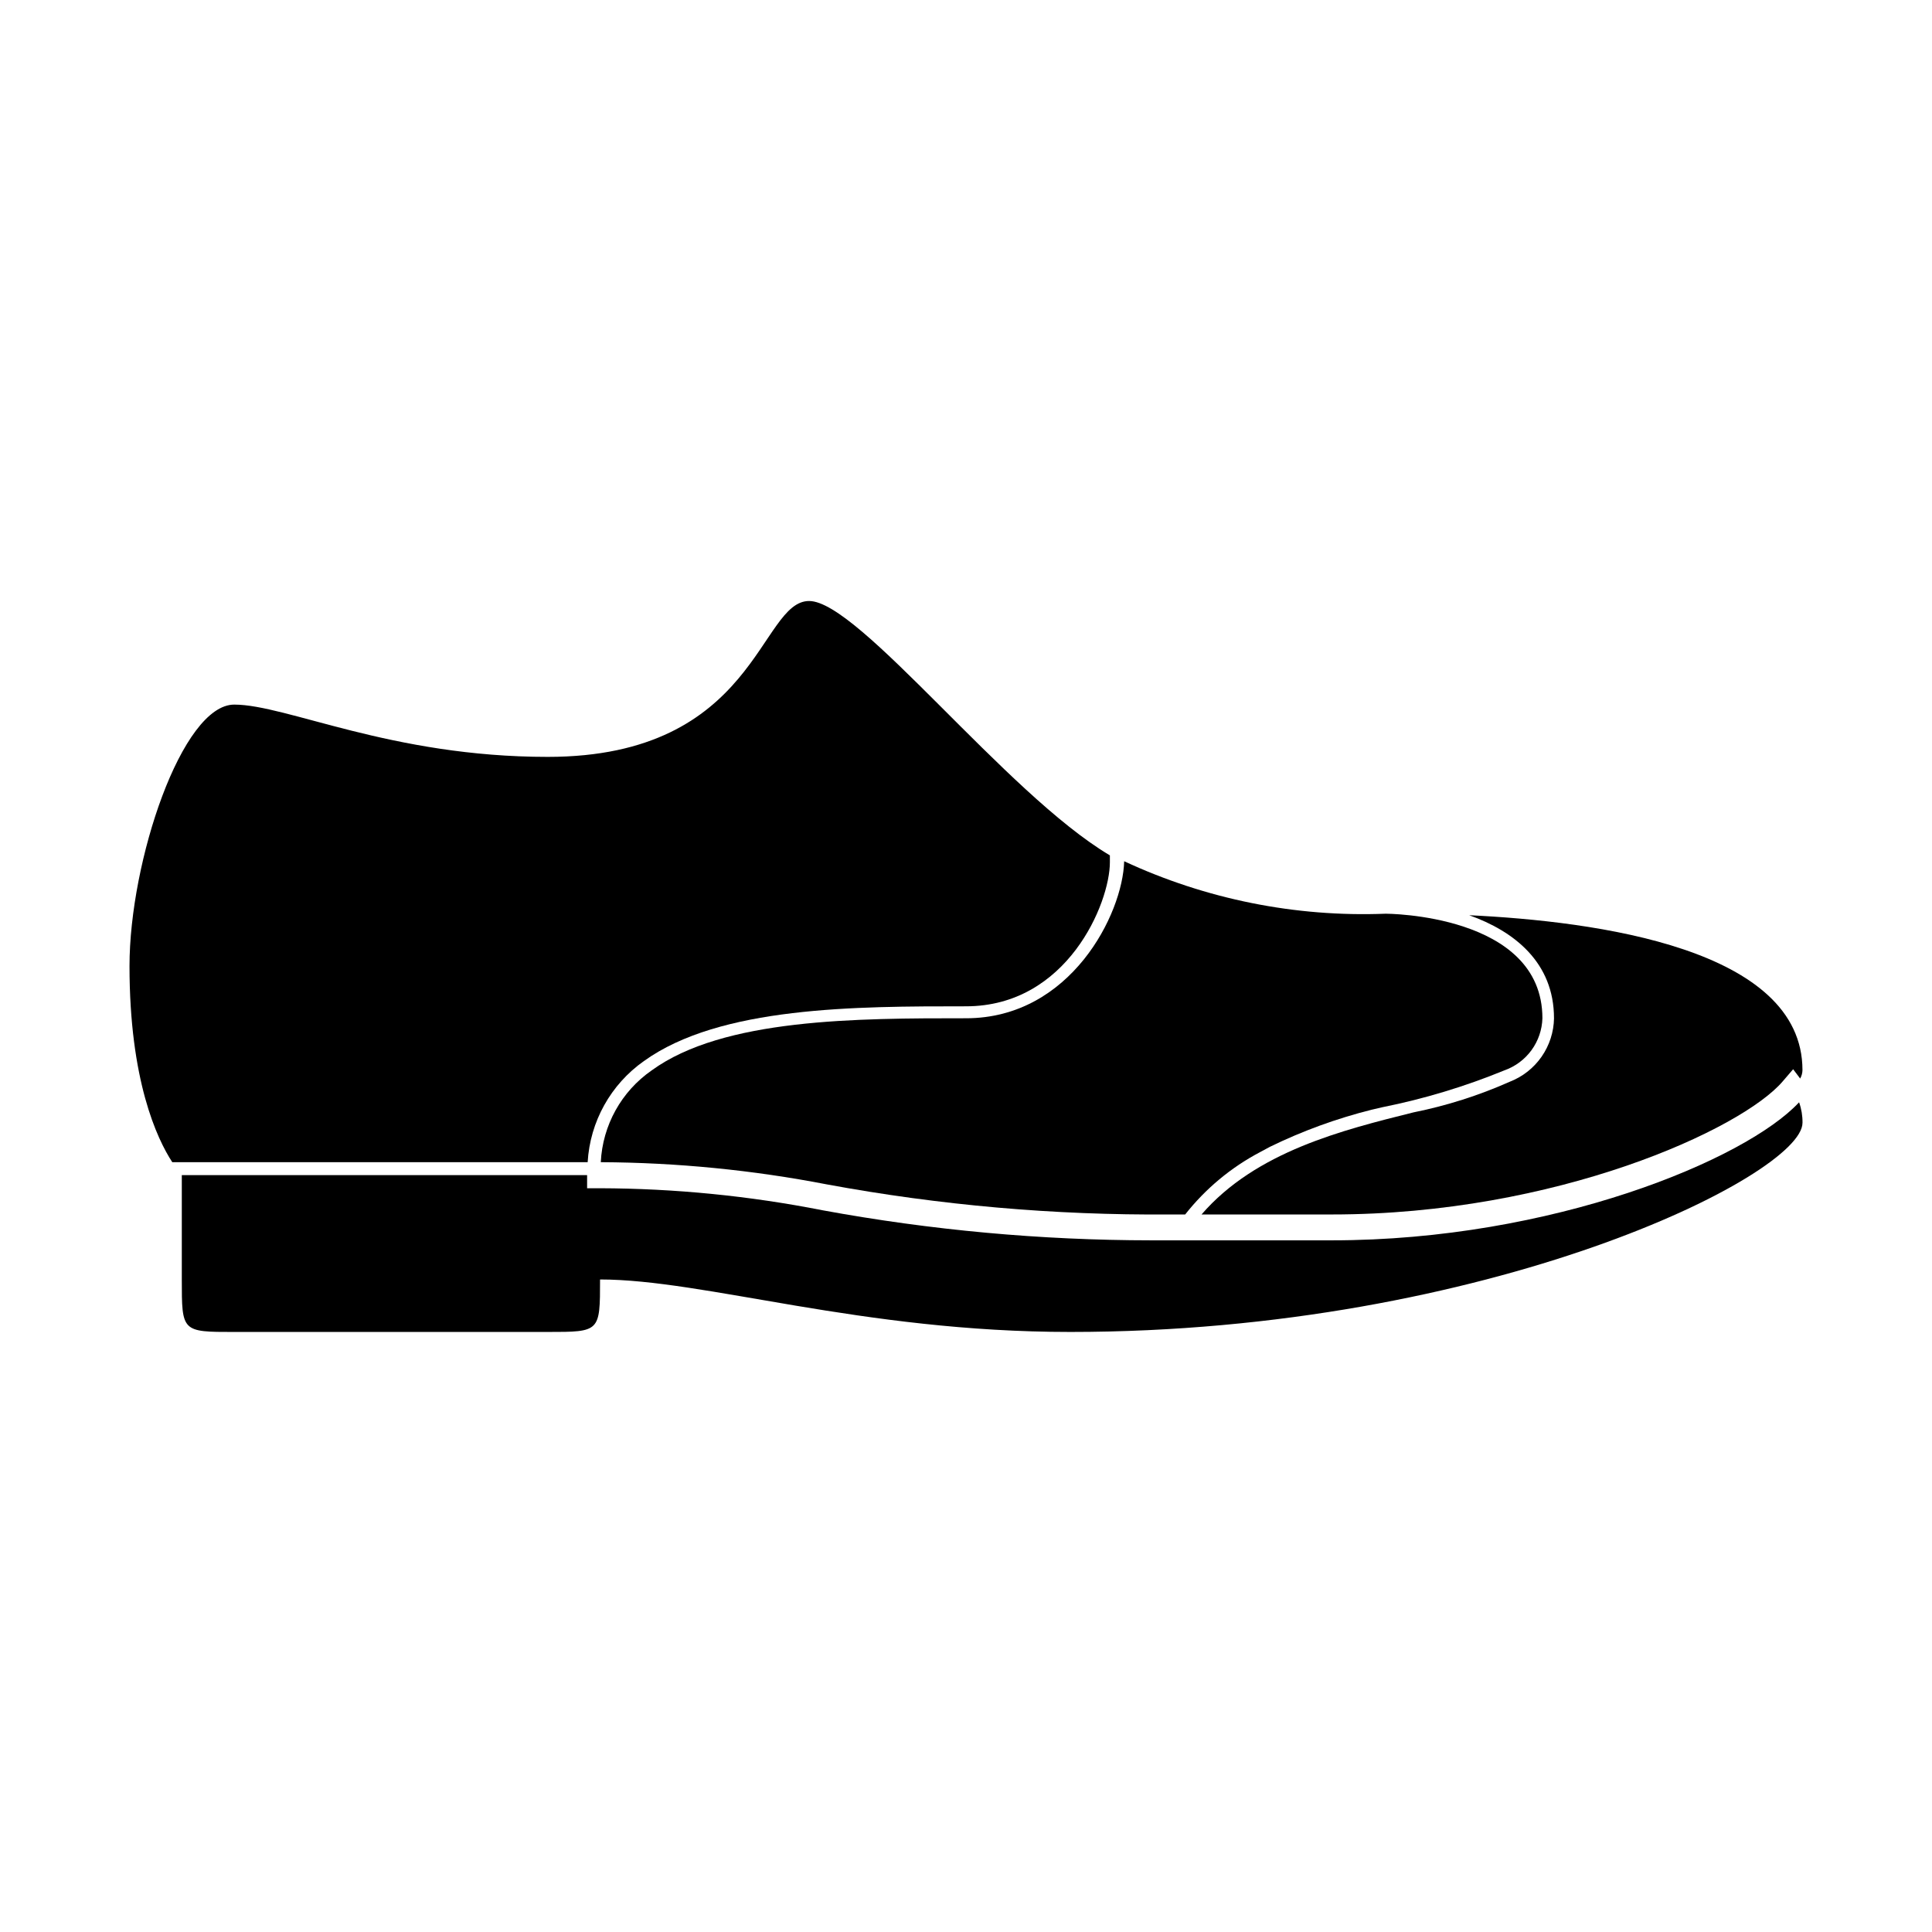
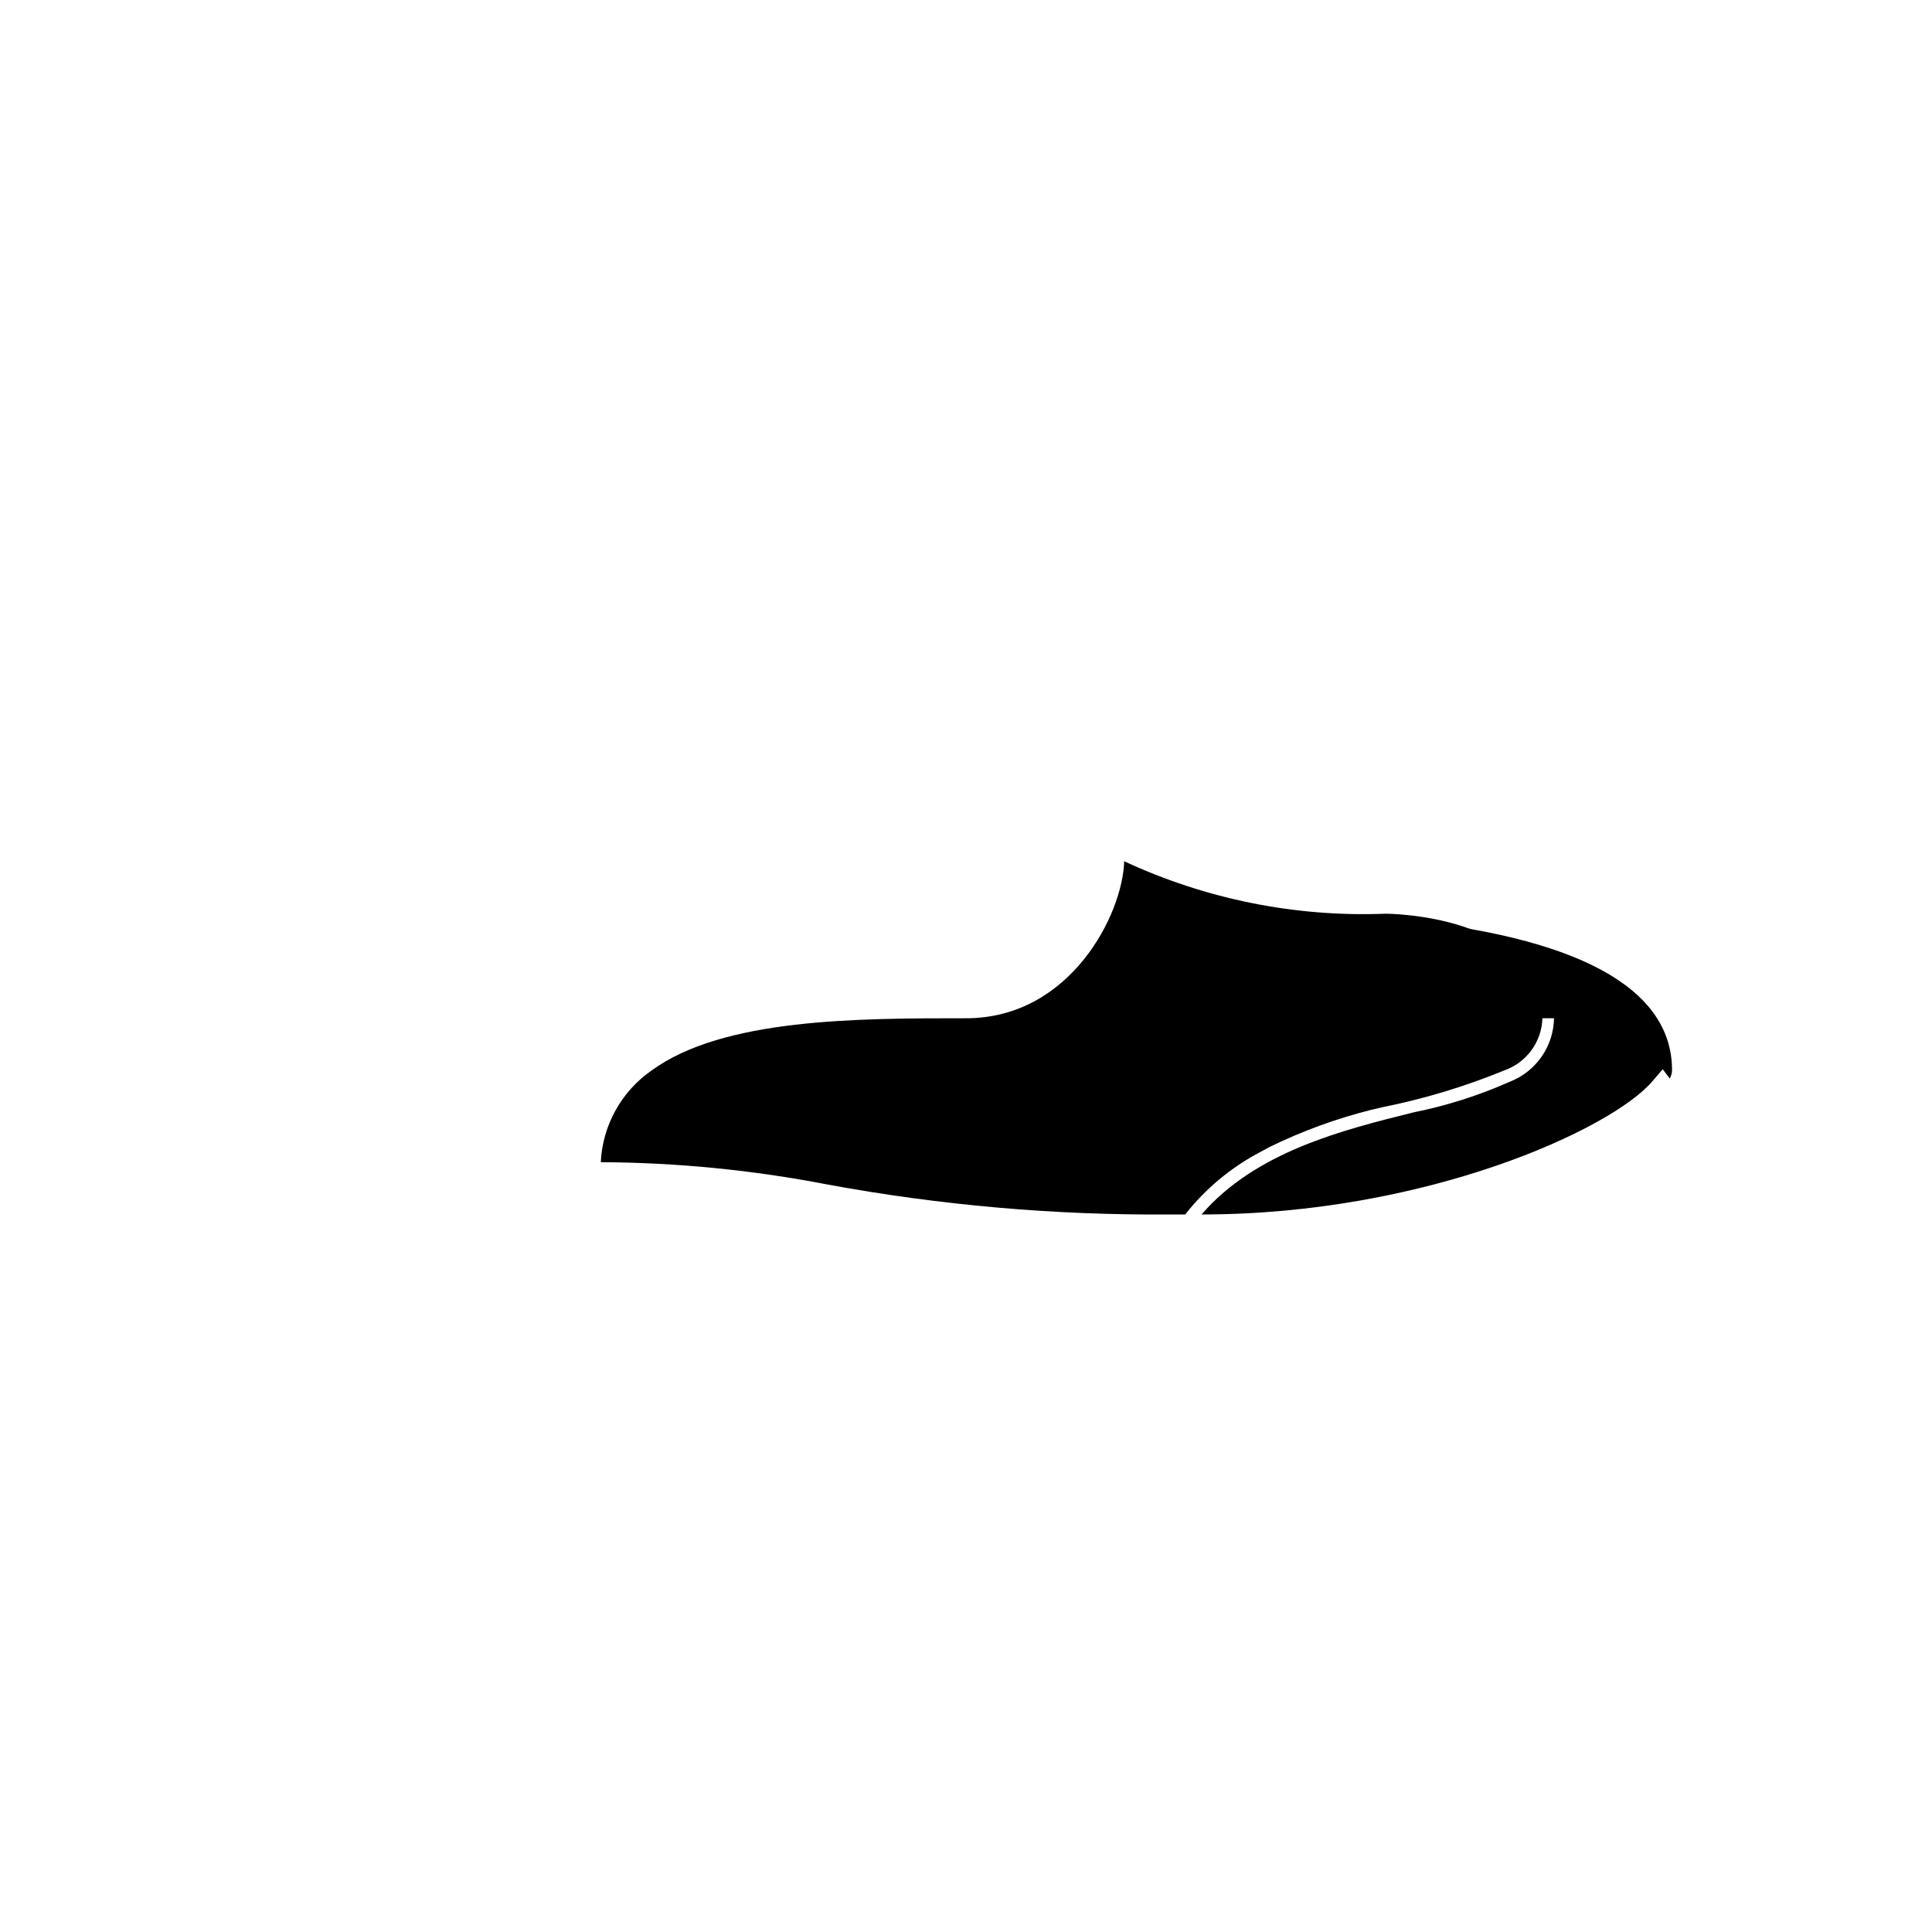
<svg xmlns="http://www.w3.org/2000/svg" fill="#000000" width="800px" height="800px" version="1.1" viewBox="144 144 512 512">
  <g>
-     <path d="m496.98 472.7h-47.961c-29.184-0.023-58.305-2.688-87.008-7.961-19.434-3.828-39.191-5.785-58.996-5.844h-3.426v-3.477h-107.41v27.66c0 13.906 0 13.906 13.906 13.906l83.078-0.004c13.855 0 13.855 0 13.855-13.906 27.711 0 69.223 13.906 124.64 13.906 110.84 0 194.02-41.562 194.02-55.418h0.004c0.023-1.852-0.281-3.695-0.906-5.441-14.211 15.266-65.496 36.578-123.79 36.578z" />
-     <path d="m314.65 425.19c20.152-14.508 56.227-14.508 85.344-14.508 26.801 0 38.137-27.305 38.137-38.188v-1.812c-27.609-16.375-66.453-67.41-79.703-67.41-13.246-0.004-13.852 41.309-69.27 41.309-41.562 0-69.223-13.855-83.078-13.855-13.855 0.004-27.758 41.516-27.758 69.277 0 30.23 7.254 45.746 11.336 51.992h110.08c0.621-10.742 6.113-20.613 14.91-26.805z" />
-     <path d="m555.83 413.85c-0.066 3.656-1.215 7.207-3.305 10.203-2.094 3-5.027 5.305-8.434 6.625-8.176 3.633-16.727 6.352-25.496 8.113-18.793 4.684-41.766 10.379-56.176 27.055h34.562c59.449 0 108.62-22.57 119.45-35.266l2.769-3.223 1.863 2.469 0.004-0.004c0.379-0.68 0.59-1.441 0.605-2.219 0-32.242-54.664-39.449-88.316-41.059 11.887 4.231 22.469 12.496 22.469 27.305z" />
+     <path d="m555.83 413.85c-0.066 3.656-1.215 7.207-3.305 10.203-2.094 3-5.027 5.305-8.434 6.625-8.176 3.633-16.727 6.352-25.496 8.113-18.793 4.684-41.766 10.379-56.176 27.055c59.449 0 108.62-22.57 119.45-35.266l2.769-3.223 1.863 2.469 0.004-0.004c0.379-0.68 0.59-1.441 0.605-2.219 0-32.242-54.664-39.449-88.316-41.059 11.887 4.231 22.469 12.496 22.469 27.305z" />
    <path d="m400 413.85c-28.816 0-64.285 0-83.281 13.805-8.043 5.57-13.031 14.566-13.504 24.336 20.125 0.098 40.195 2.07 59.957 5.894 29.906 5.523 60.27 8.188 90.684 7.961h4.231c5.387-6.84 12.152-12.469 19.852-16.527l2.621-1.41c8.617-4.203 17.652-7.496 26.953-9.824l2.82-0.656c11.07-2.215 21.902-5.488 32.344-9.773 2.879-1.016 5.379-2.875 7.18-5.34 1.797-2.465 2.809-5.414 2.898-8.465 0-27.711-41.562-27.711-41.562-27.711l-0.004 0.004c-23.867 0.938-47.613-3.828-69.273-13.906-0.352 13.906-14.156 41.613-41.914 41.613z" />
  </g>
</svg>